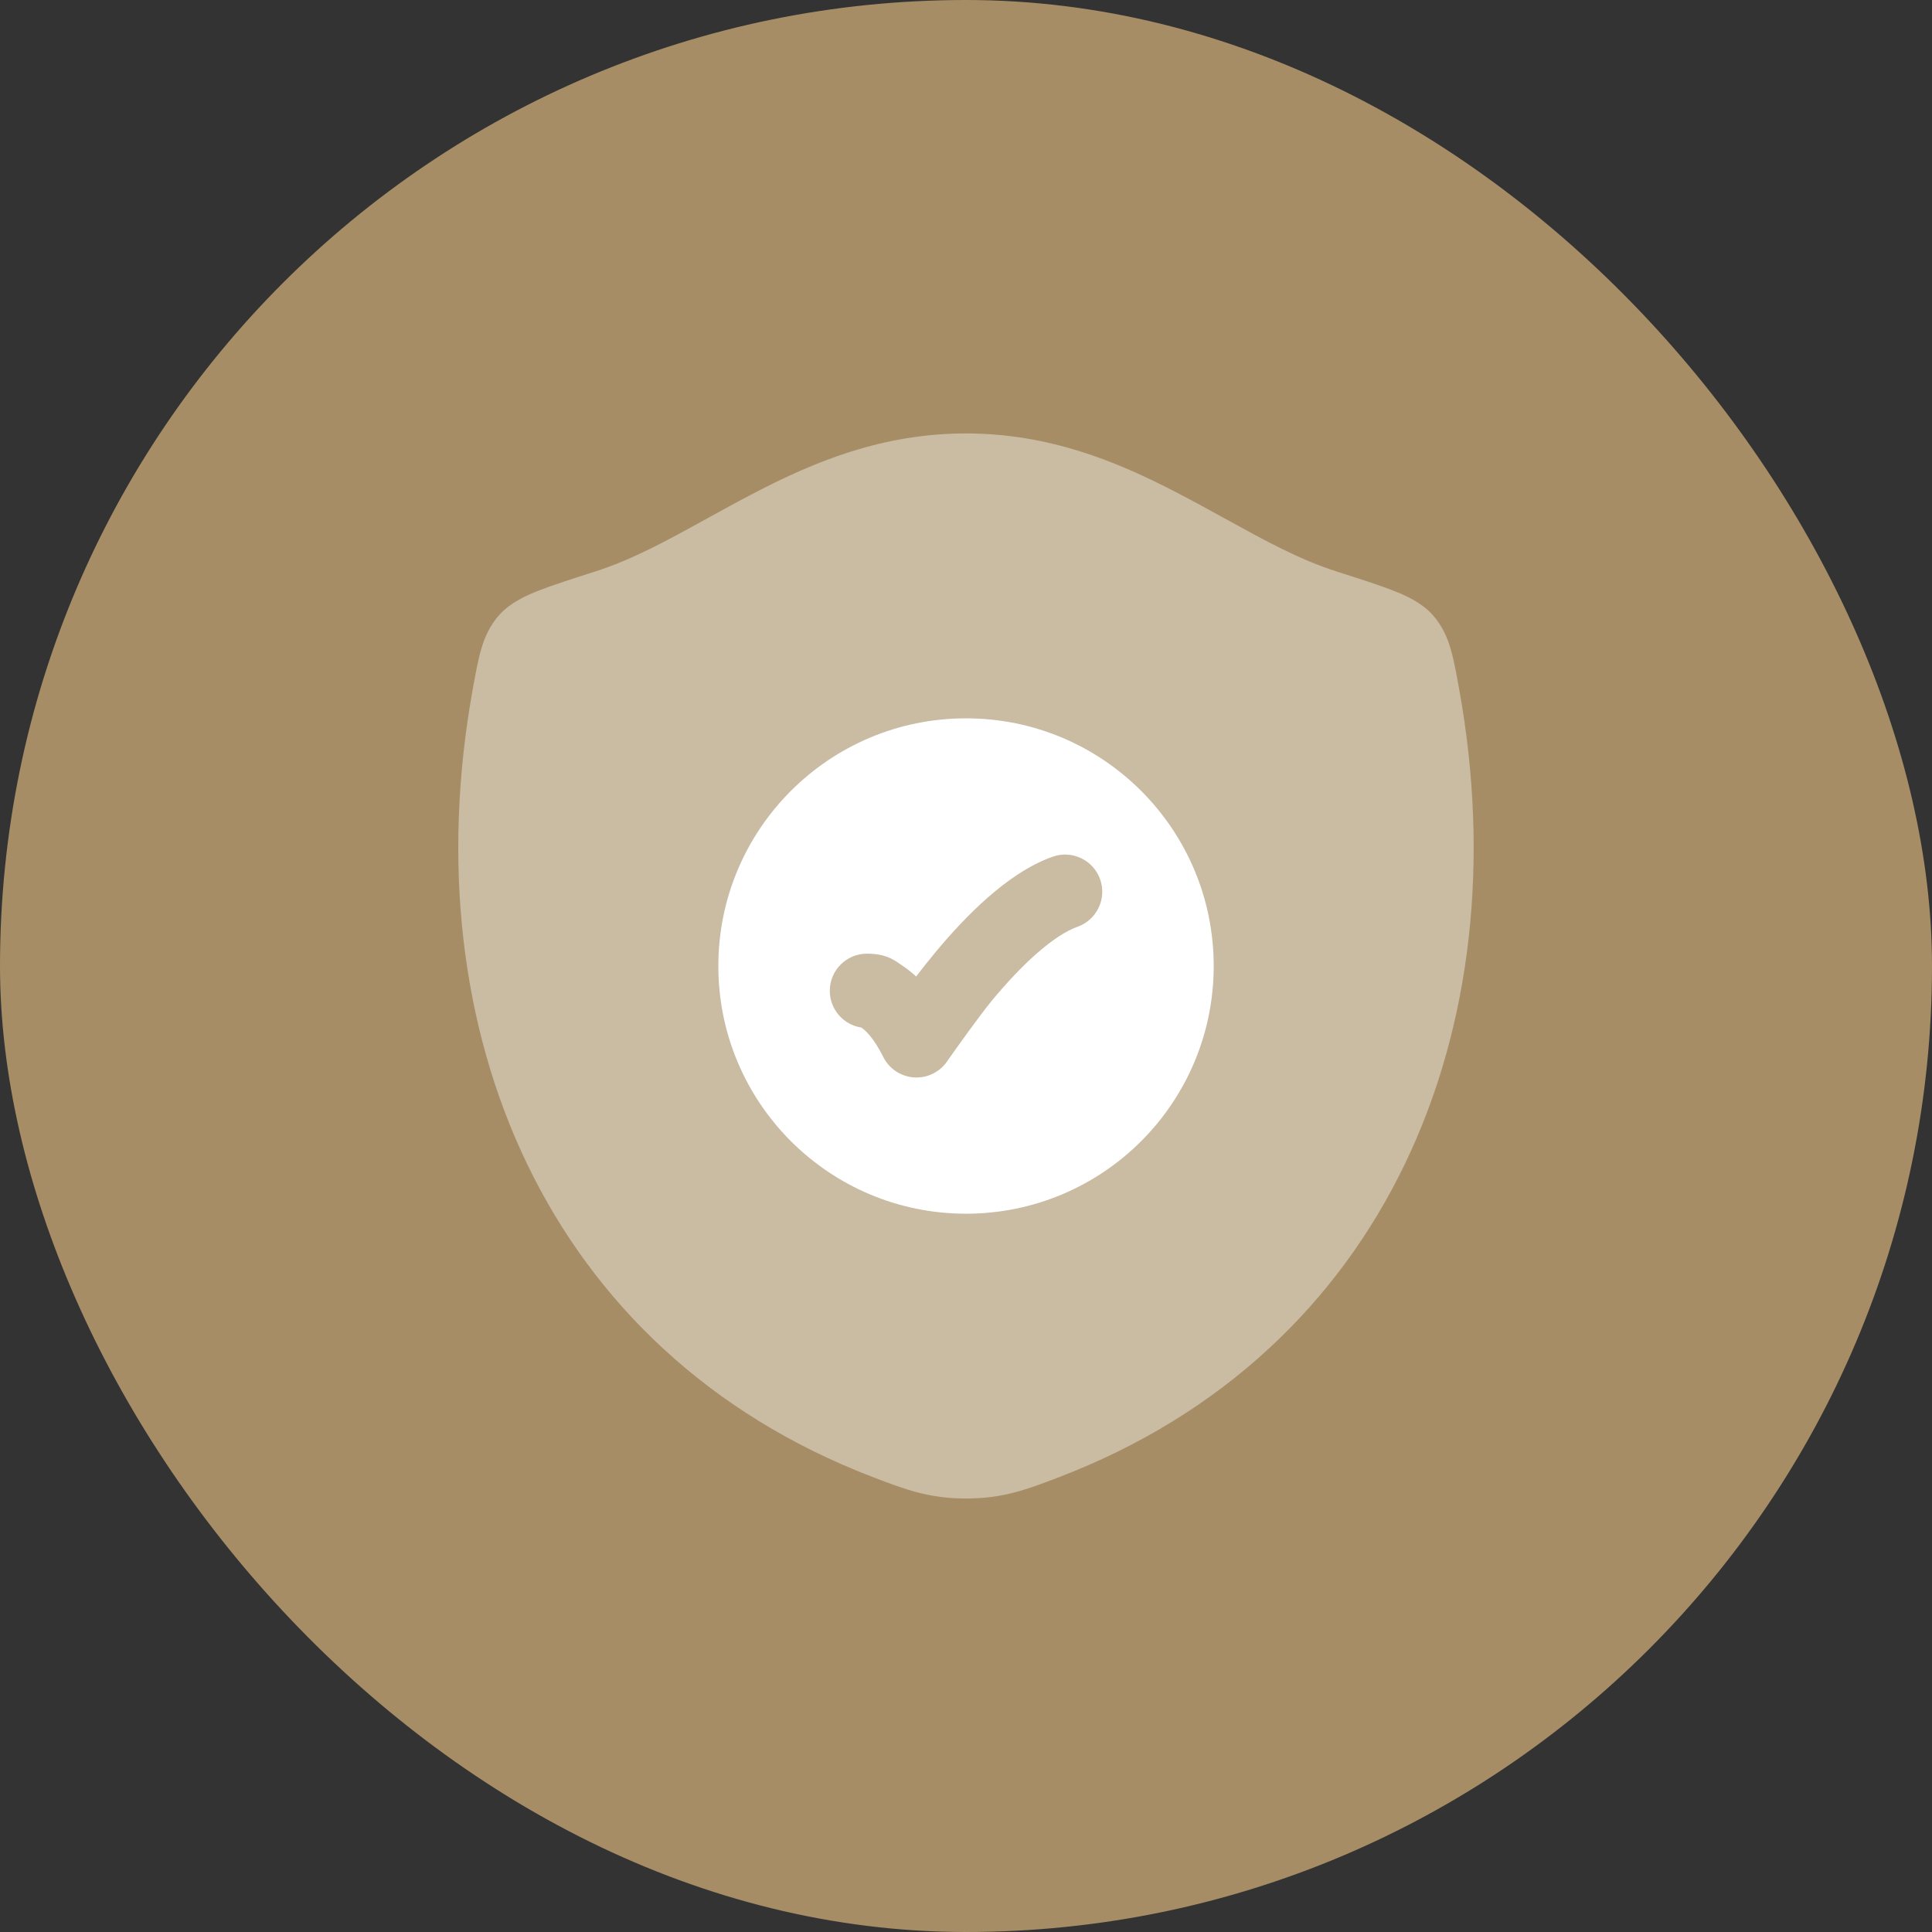
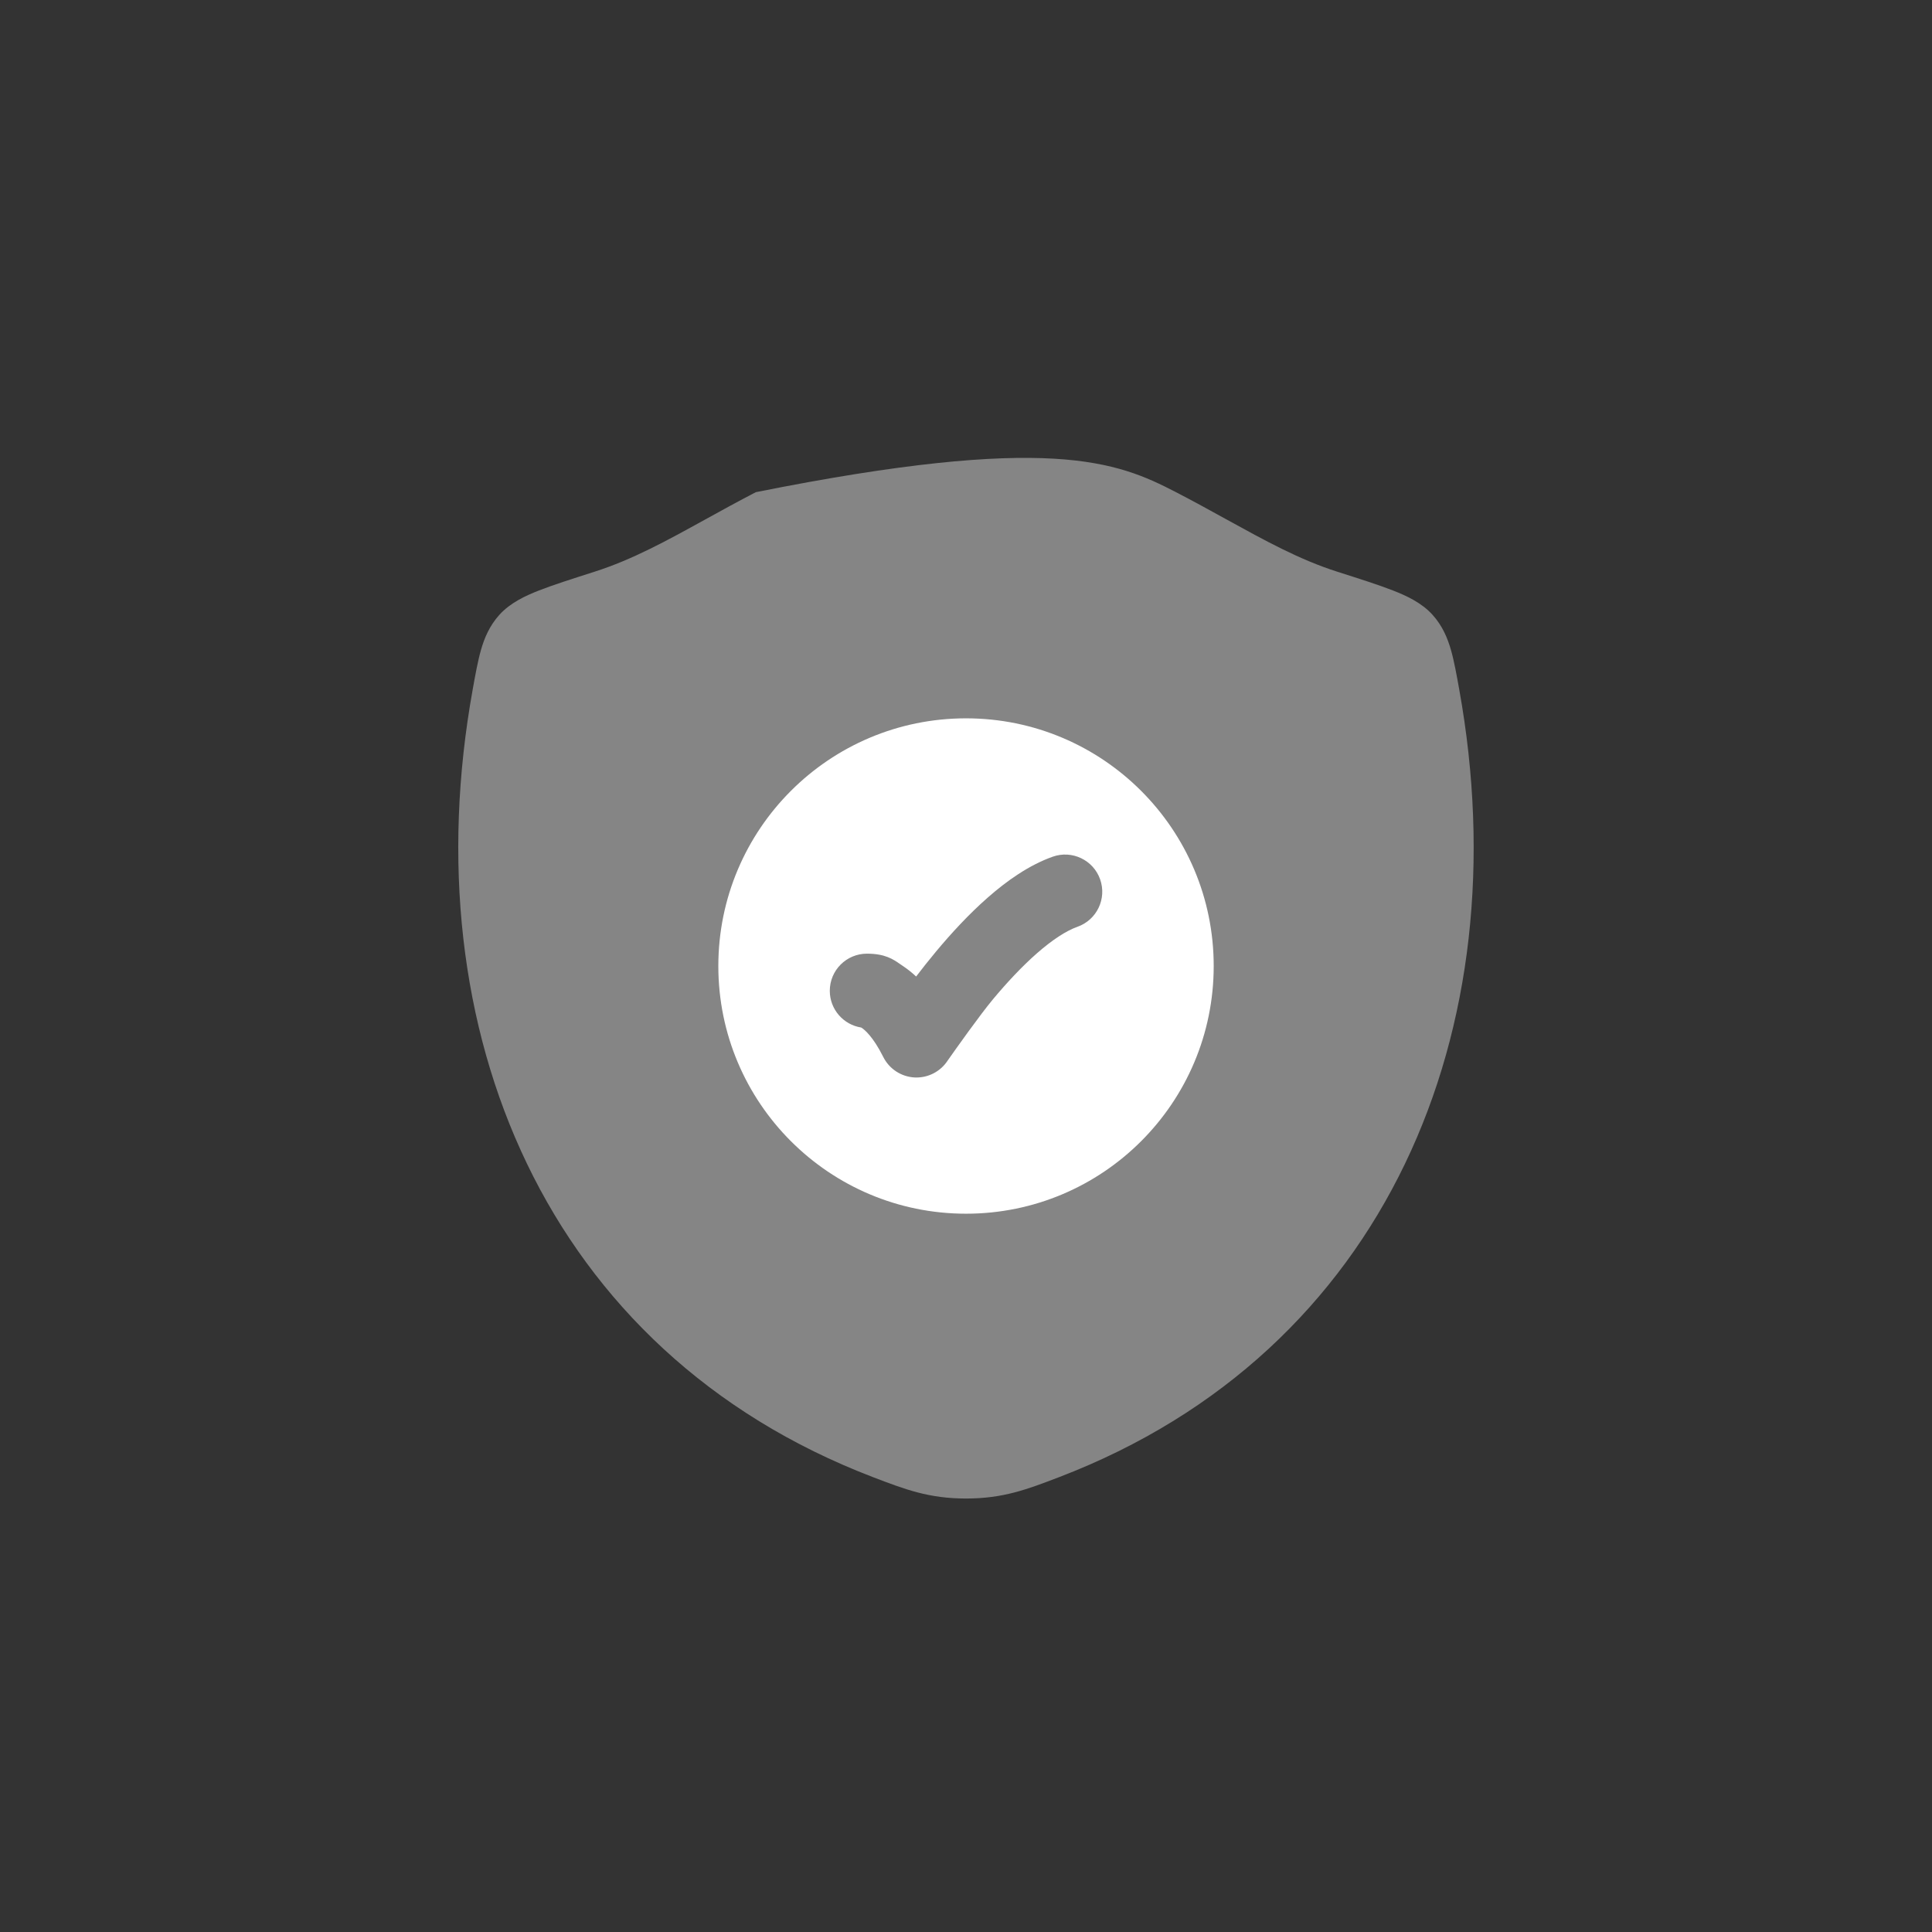
<svg xmlns="http://www.w3.org/2000/svg" width="52" height="52" viewBox="0 0 52 52" fill="none">
  <rect x="0" y="0" width="52" height="52" fill="#333333" stroke="none" />
-   <rect width="52" height="52" rx="26" fill="#A68D65" />
-   <path opacity="0.4" d="M20.343 13.247C21.933 12.423 23.755 11.666 25.997 11.666C28.239 11.666 30.062 12.423 31.652 13.247C32.132 13.495 32.579 13.742 33.005 13.977C34.05 14.552 34.975 15.063 35.991 15.387C36.587 15.577 37.115 15.745 37.49 15.892C37.843 16.03 38.262 16.219 38.559 16.55C38.826 16.846 38.963 17.18 39.054 17.498C39.137 17.788 39.208 18.18 39.275 18.555C40.926 27.709 37.321 36.382 28.507 39.757C27.641 40.088 27.003 40.333 26.001 40.333C25 40.333 24.362 40.088 23.495 39.757C14.681 36.382 11.072 27.71 12.723 18.555C12.79 18.18 12.861 17.788 12.944 17.499C13.034 17.18 13.172 16.847 13.439 16.55C13.736 16.22 14.155 16.03 14.508 15.892C14.882 15.745 15.41 15.577 16.007 15.386C17.022 15.062 17.947 14.553 18.99 13.977C19.416 13.742 19.863 13.496 20.343 13.247Z" fill="white" />
+   <path opacity="0.4" d="M20.343 13.247C28.239 11.666 30.062 12.423 31.652 13.247C32.132 13.495 32.579 13.742 33.005 13.977C34.05 14.552 34.975 15.063 35.991 15.387C36.587 15.577 37.115 15.745 37.49 15.892C37.843 16.03 38.262 16.219 38.559 16.55C38.826 16.846 38.963 17.18 39.054 17.498C39.137 17.788 39.208 18.18 39.275 18.555C40.926 27.709 37.321 36.382 28.507 39.757C27.641 40.088 27.003 40.333 26.001 40.333C25 40.333 24.362 40.088 23.495 39.757C14.681 36.382 11.072 27.71 12.723 18.555C12.79 18.18 12.861 17.788 12.944 17.499C13.034 17.18 13.172 16.847 13.439 16.55C13.736 16.22 14.155 16.03 14.508 15.892C14.882 15.745 15.41 15.577 16.007 15.386C17.022 15.062 17.947 14.553 18.99 13.977C19.416 13.742 19.863 13.496 20.343 13.247Z" fill="white" />
  <path fill-rule="evenodd" clip-rule="evenodd" d="M26.001 32.667C29.683 32.667 32.667 29.683 32.667 26.001C32.667 22.319 29.683 19.334 26.001 19.334C22.319 19.334 19.334 22.319 19.334 26.001C19.334 29.683 22.319 32.667 26.001 32.667ZM29.001 24.944C29.522 24.759 29.794 24.188 29.61 23.667C29.426 23.146 28.854 22.874 28.334 23.058C27.691 23.286 27.094 23.712 26.589 24.155C26.073 24.607 25.596 25.128 25.194 25.61C24.999 25.844 24.819 26.072 24.658 26.283C24.54 26.173 24.422 26.08 24.305 26.002C24.281 25.986 24.258 25.97 24.233 25.953C24.042 25.82 23.824 25.668 23.334 25.668C22.782 25.668 22.334 26.115 22.334 26.668C22.334 27.167 22.7 27.581 23.179 27.656C23.184 27.659 23.189 27.662 23.196 27.666C23.27 27.716 23.499 27.9 23.773 28.448C23.934 28.77 24.256 28.981 24.616 29C24.976 29.018 25.318 28.841 25.512 28.537C25.729 28.229 26.369 27.324 26.729 26.892C27.092 26.457 27.497 26.02 27.908 25.659C28.329 25.29 28.703 25.049 29.001 24.944Z" fill="white" />
</svg>